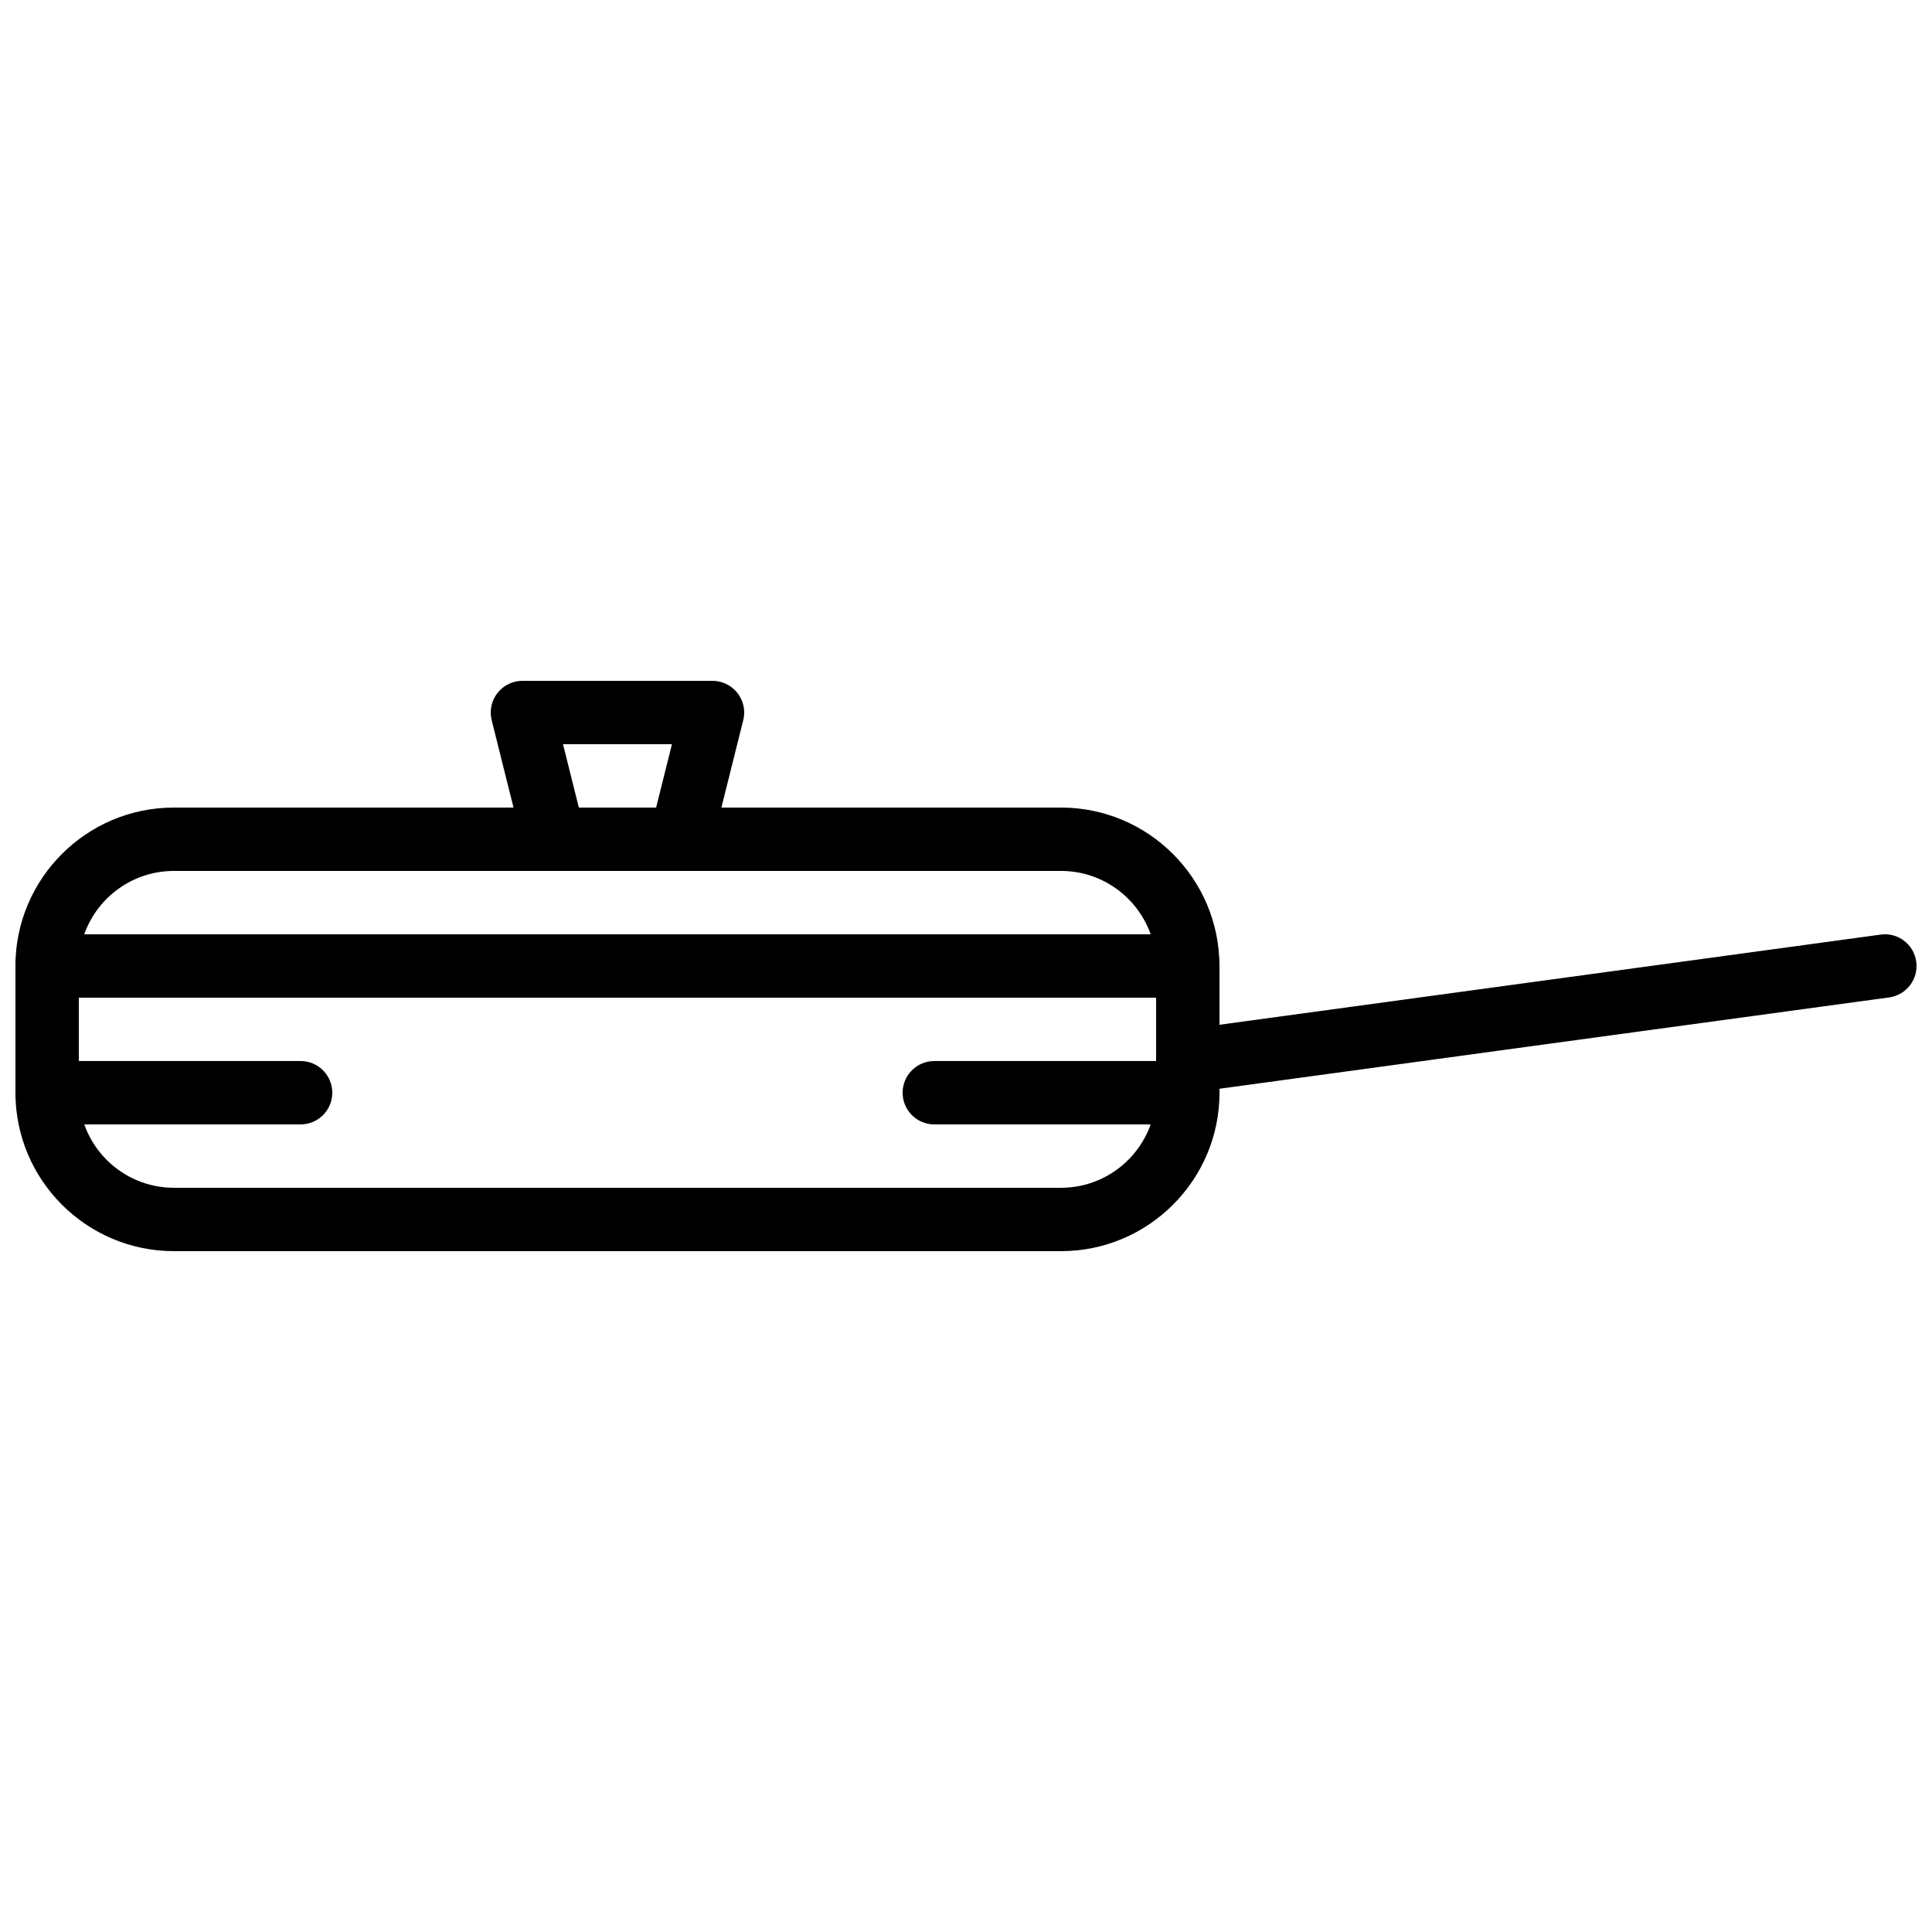
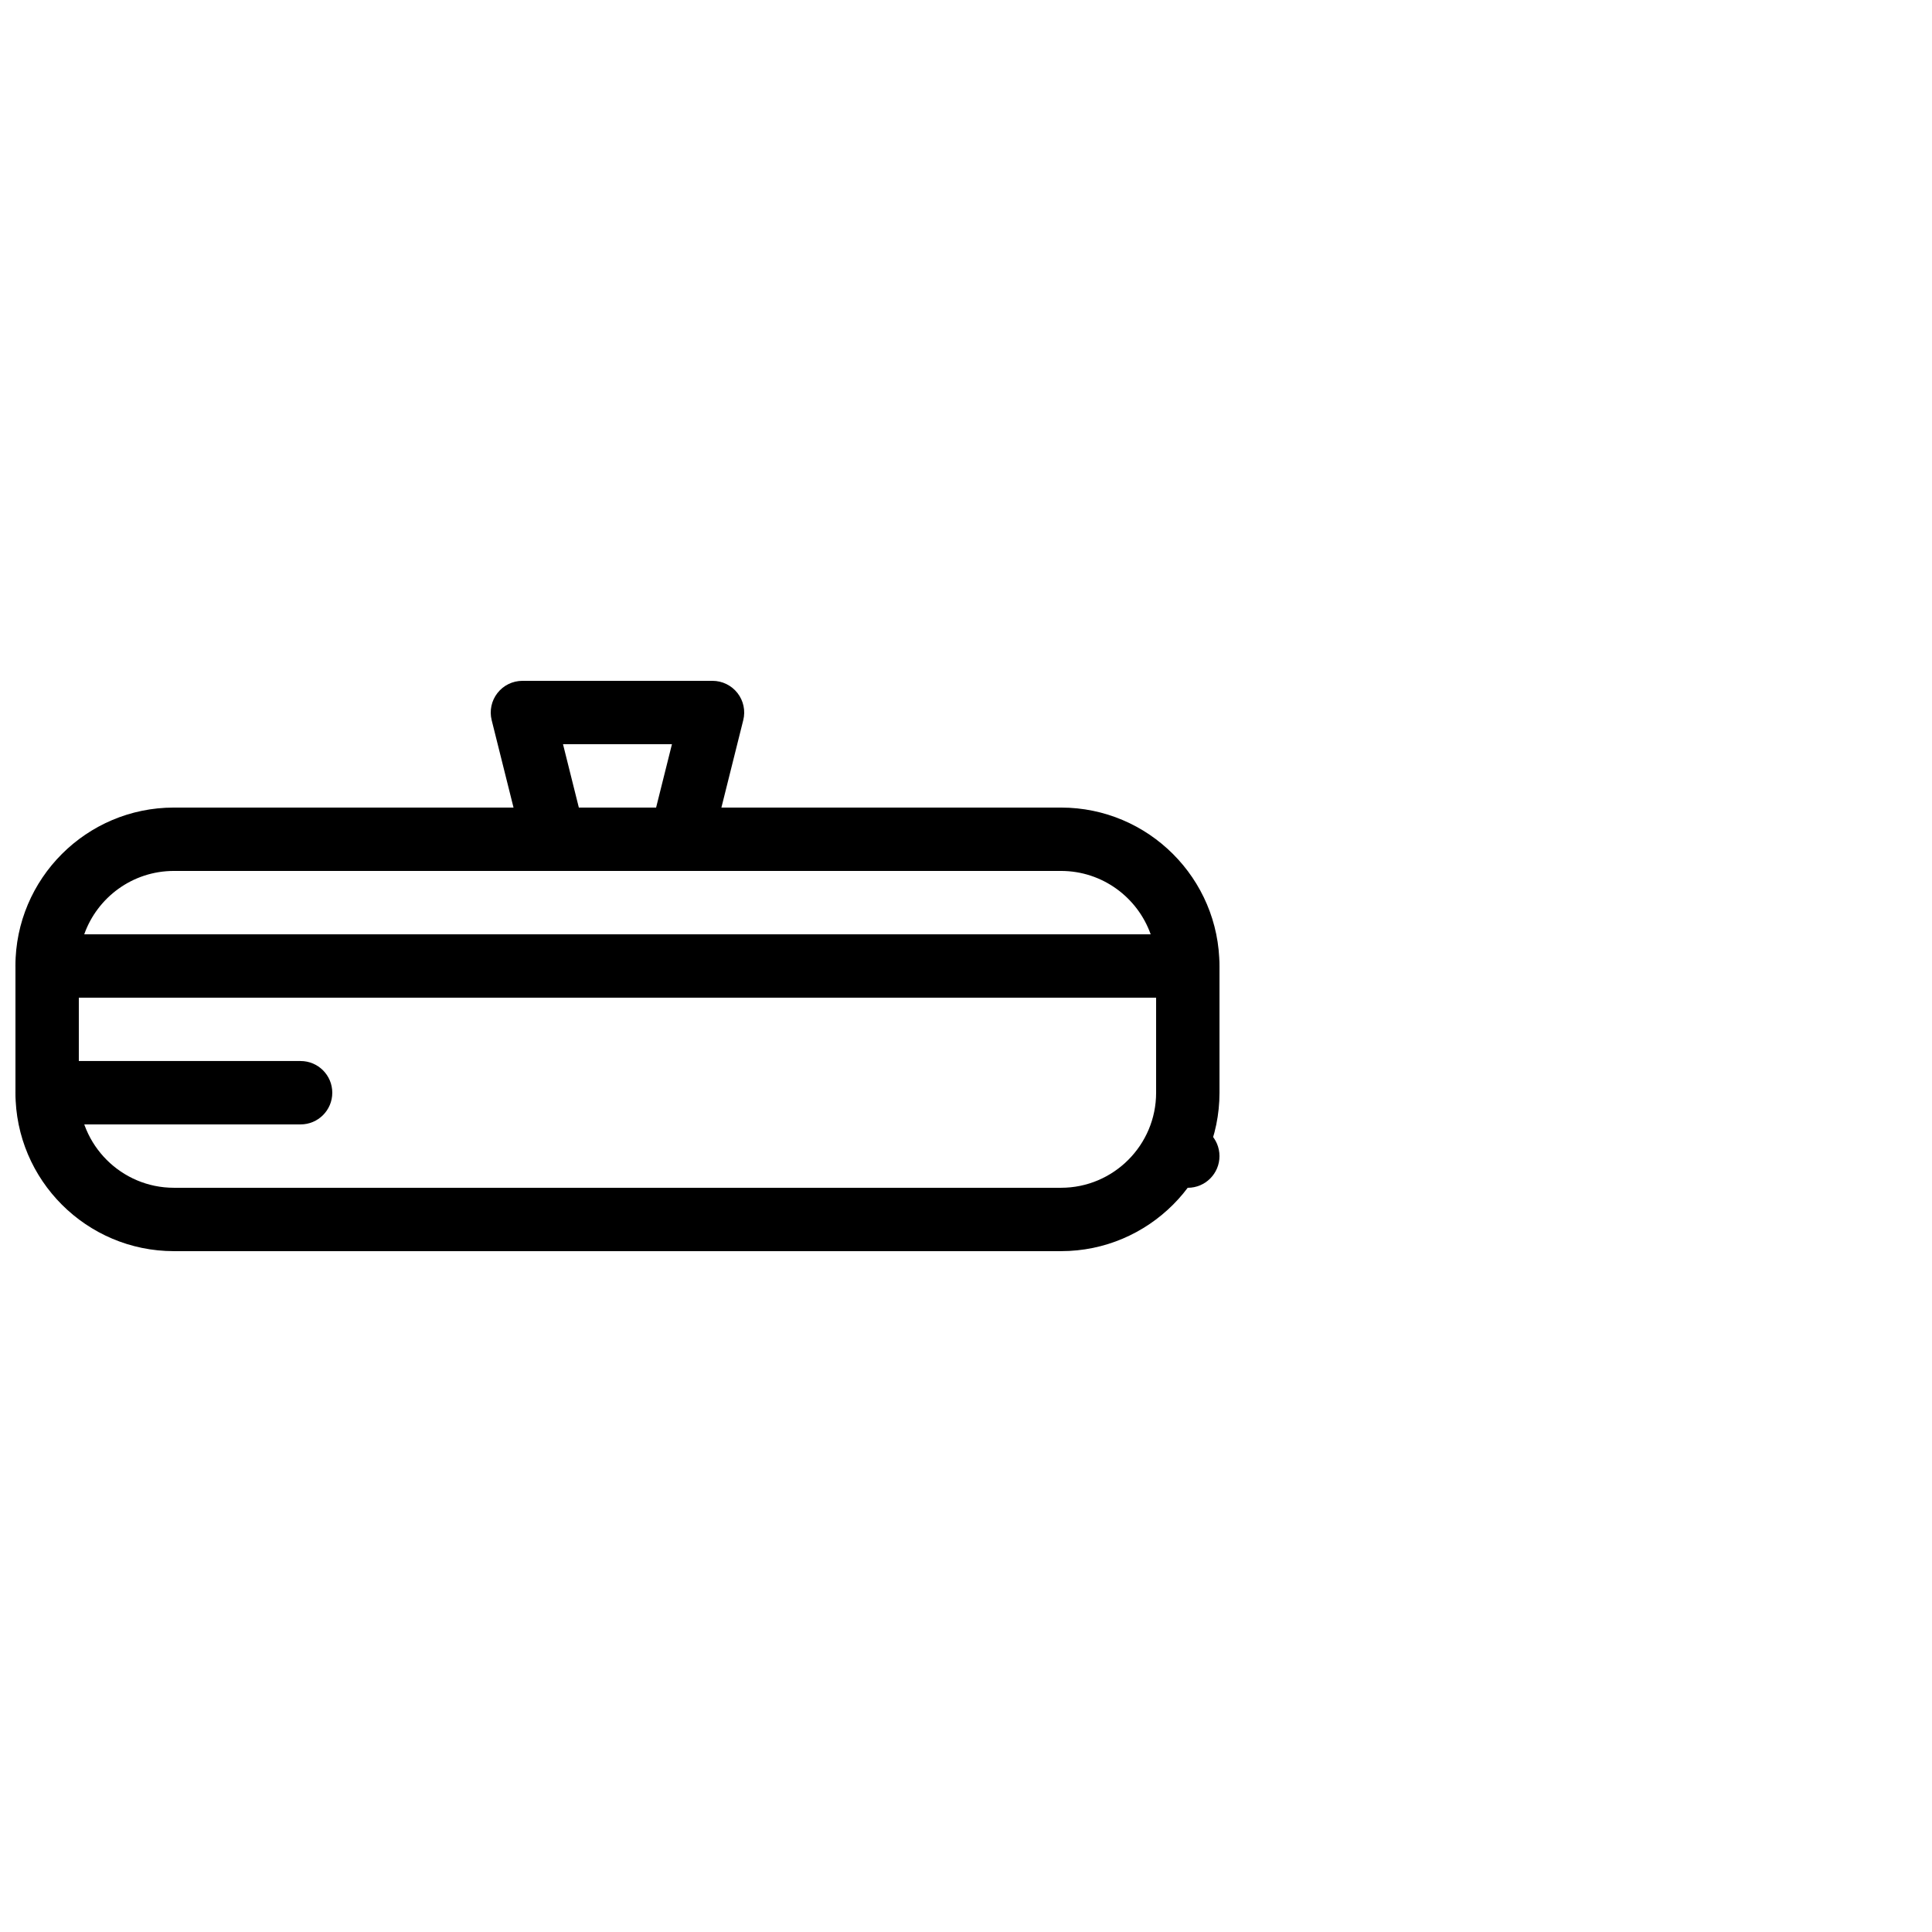
<svg xmlns="http://www.w3.org/2000/svg" width="800px" height="800px" version="1.1" viewBox="144 144 512 512">
  <defs>
    <clipPath id="d">
      <path d="m148.09 391h319.91v85h-319.91z" />
    </clipPath>
    <clipPath id="c">
-       <path d="m450 391h201.9v43h-201.9z" />
-     </clipPath>
+       </clipPath>
    <clipPath id="b">
      <path d="m148.09 358h319.91v51h-319.91z" />
    </clipPath>
    <clipPath id="a">
      <path d="m148.09 425h84.906v17h-84.906z" />
    </clipPath>
  </defs>
  <g clip-path="url(#d)">
    <path d="m164.89 408.39v25.191c0 13.887 11.305 25.191 25.191 25.191h235.11c13.891 0 25.191-11.305 25.191-25.191v-25.191zm260.3 67.176h-235.11c-23.148 0-41.984-18.836-41.984-41.984v-33.586c0-4.637 3.754-8.398 8.398-8.398h302.29c4.641 0 8.395 3.762 8.395 8.398v33.586c0 23.148-18.832 41.984-41.984 41.984z" fill-rule="evenodd" />
  </g>
  <g clip-path="url(#c)">
    <path d="m458.77 433.59c-4.133 0-7.742-3.047-8.316-7.262-0.621-4.594 2.59-8.828 7.191-9.457l184.73-25.191c4.602-0.652 8.828 2.586 9.457 7.188 0.621 4.594-2.586 8.828-7.188 9.457l-184.73 25.191c-0.387 0.051-0.766 0.074-1.141 0.074" fill-rule="evenodd" />
  </g>
  <g clip-path="url(#b)">
    <path d="m166.32 391.6h282.62c-3.465-9.773-12.805-16.793-23.754-16.793h-235.11c-10.949 0-20.289 7.019-23.754 16.793m292.45 16.793h-302.29c-4.641 0-8.395-3.762-8.395-8.395 0-23.152 18.832-41.984 41.984-41.984h235.11c23.152 0 41.984 18.832 41.984 41.984 0 4.633-3.754 8.395-8.395 8.395" fill-rule="evenodd" />
  </g>
  <path d="m297.4 358.02h20.473l4.199-16.793h-28.867zm27.031 16.793h-33.586c-3.856 0-7.215-2.629-8.145-6.356l-8.398-33.59c-0.629-2.508-0.066-5.172 1.527-7.203 1.586-2.039 4.031-3.234 6.617-3.234h50.383c2.574 0 5.019 1.195 6.613 3.234 1.59 2.031 2.16 4.695 1.523 7.203l-8.398 33.59c-0.934 3.727-4.281 6.356-8.137 6.356z" fill-rule="evenodd" />
-   <path d="m458.78 441.98h-67.176c-4.644 0-8.398-3.762-8.398-8.398 0-4.637 3.754-8.398 8.398-8.398h67.176c4.641 0 8.395 3.762 8.395 8.398 0 4.637-3.754 8.398-8.395 8.398" fill-rule="evenodd" />
+   <path d="m458.78 441.98h-67.176h67.176c4.641 0 8.395 3.762 8.395 8.398 0 4.637-3.754 8.398-8.395 8.398" fill-rule="evenodd" />
  <g clip-path="url(#a)">
    <path d="m223.66 441.98h-67.172c-4.644 0-8.398-3.762-8.398-8.398 0-4.637 3.754-8.398 8.398-8.398h67.172c4.644 0 8.398 3.762 8.398 8.398 0 4.637-3.754 8.398-8.398 8.398" fill-rule="evenodd" />
  </g>
</svg>